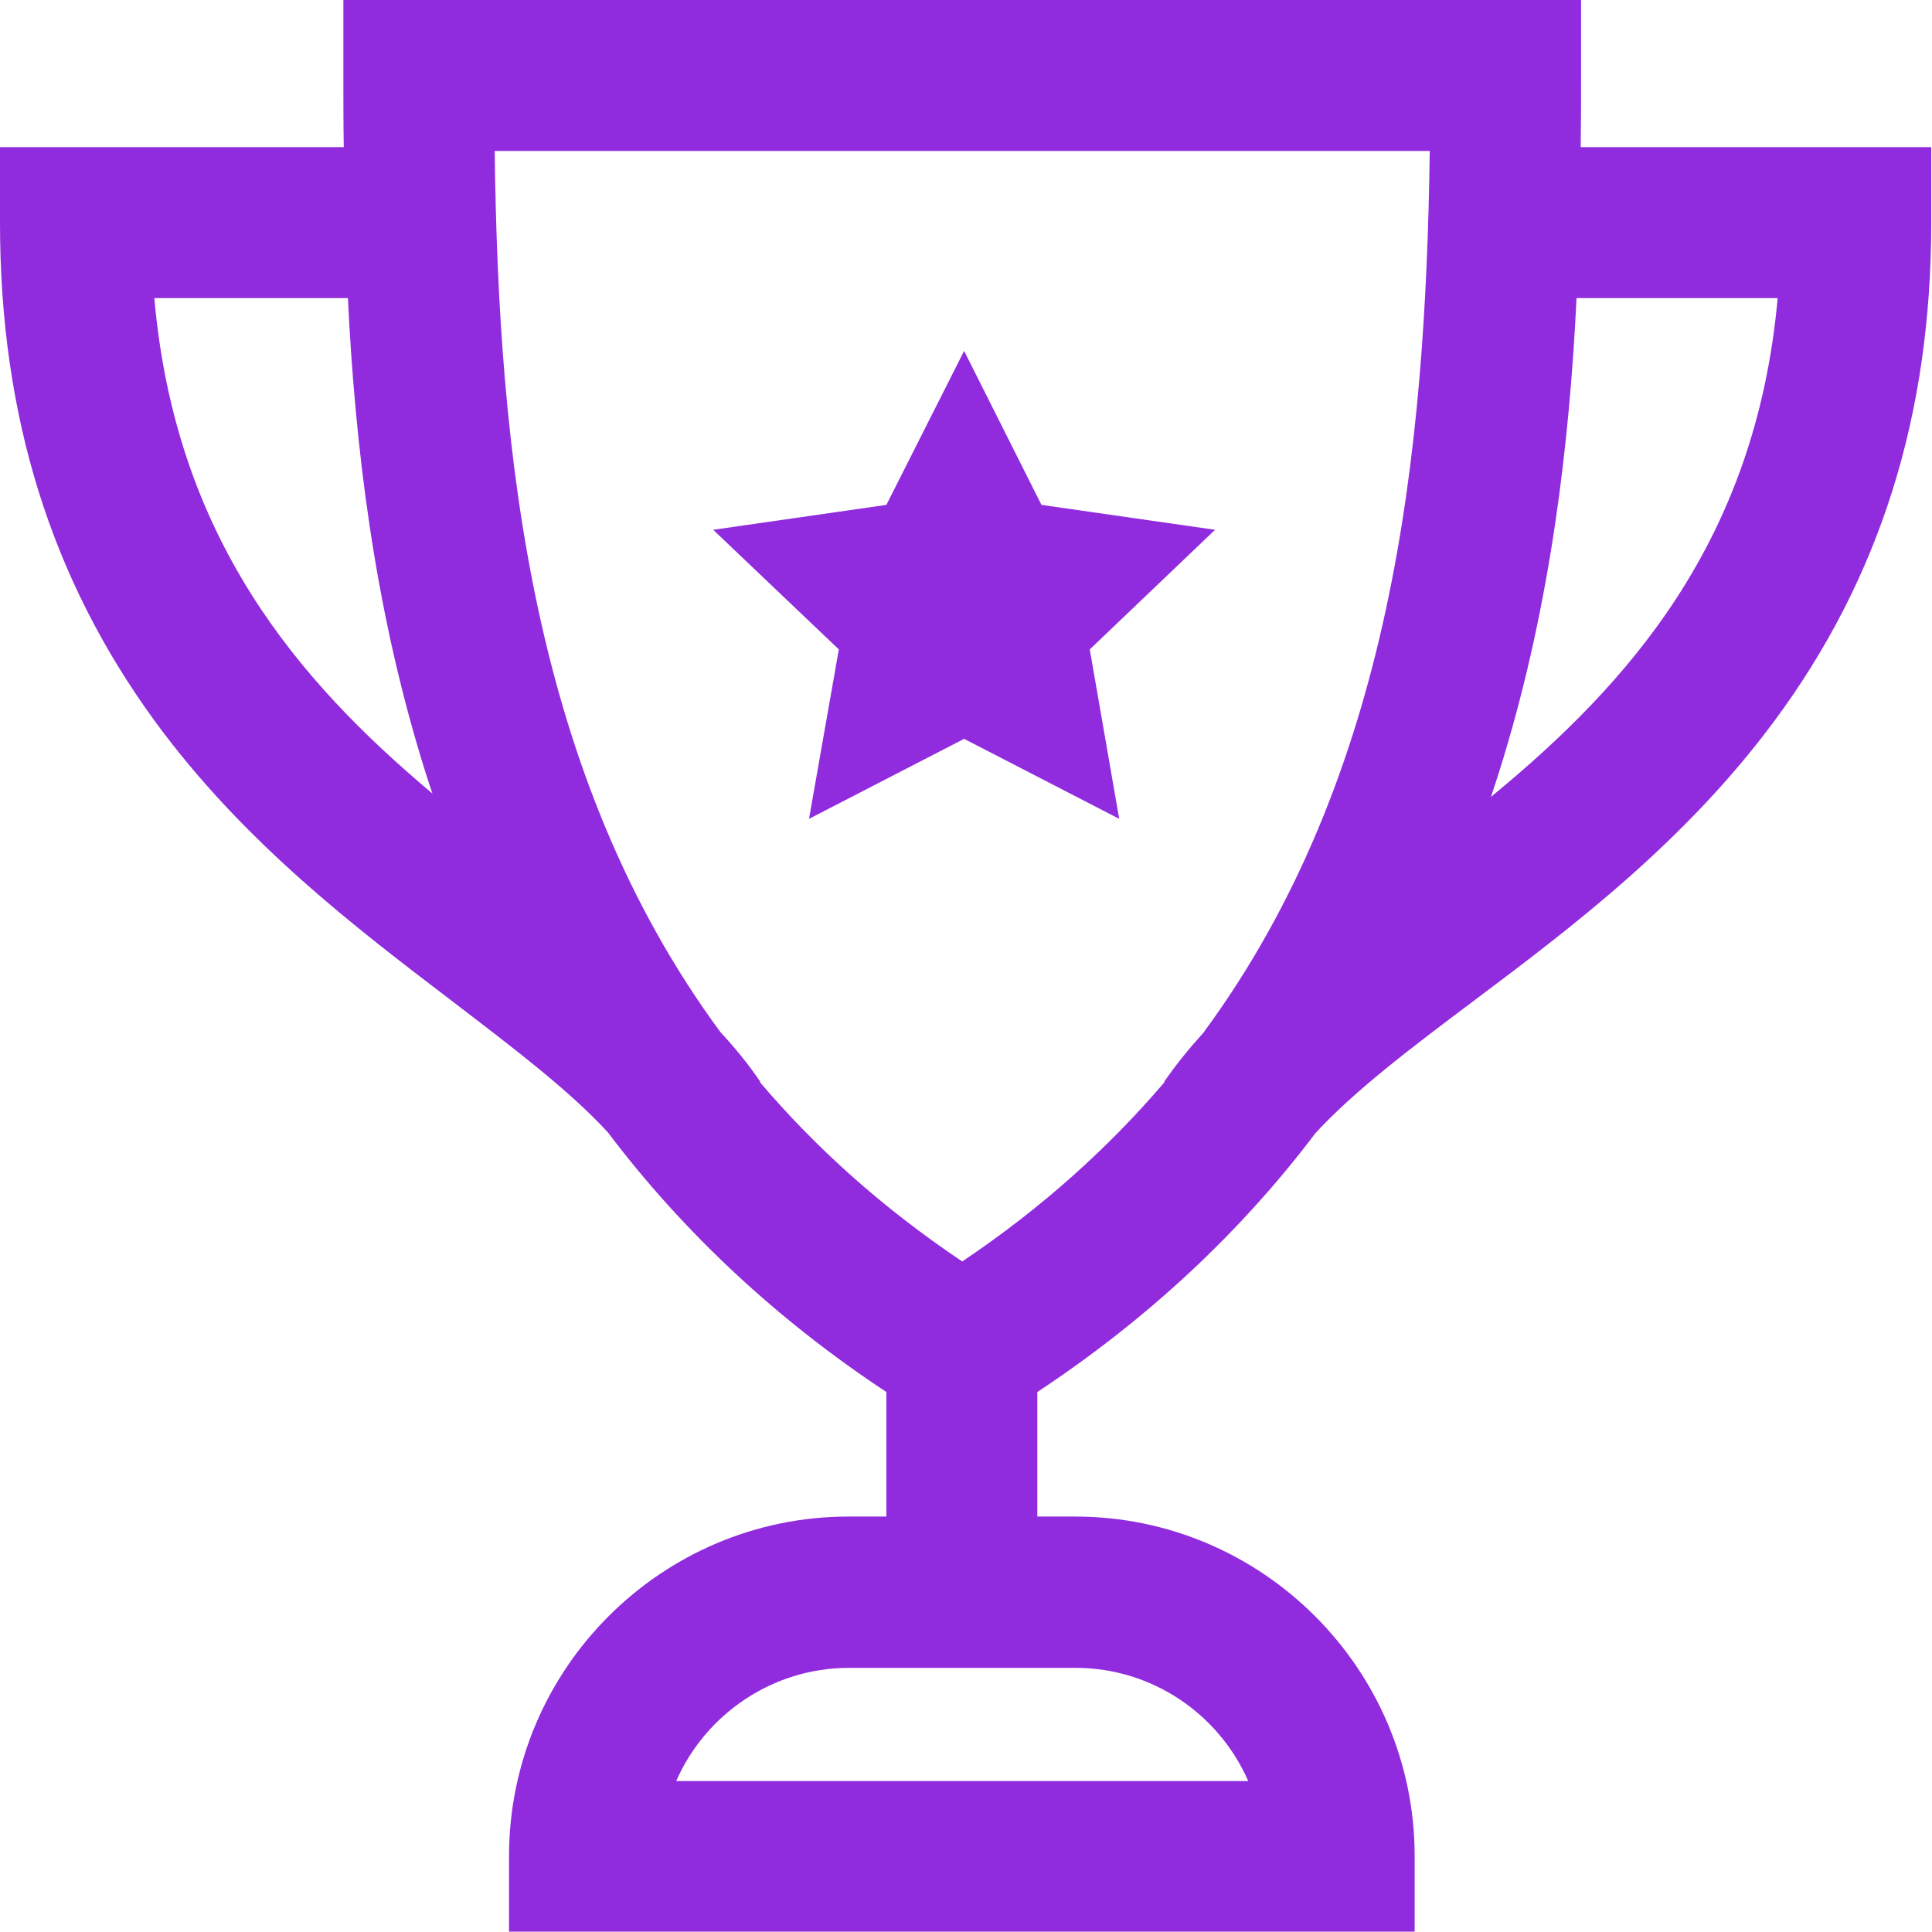
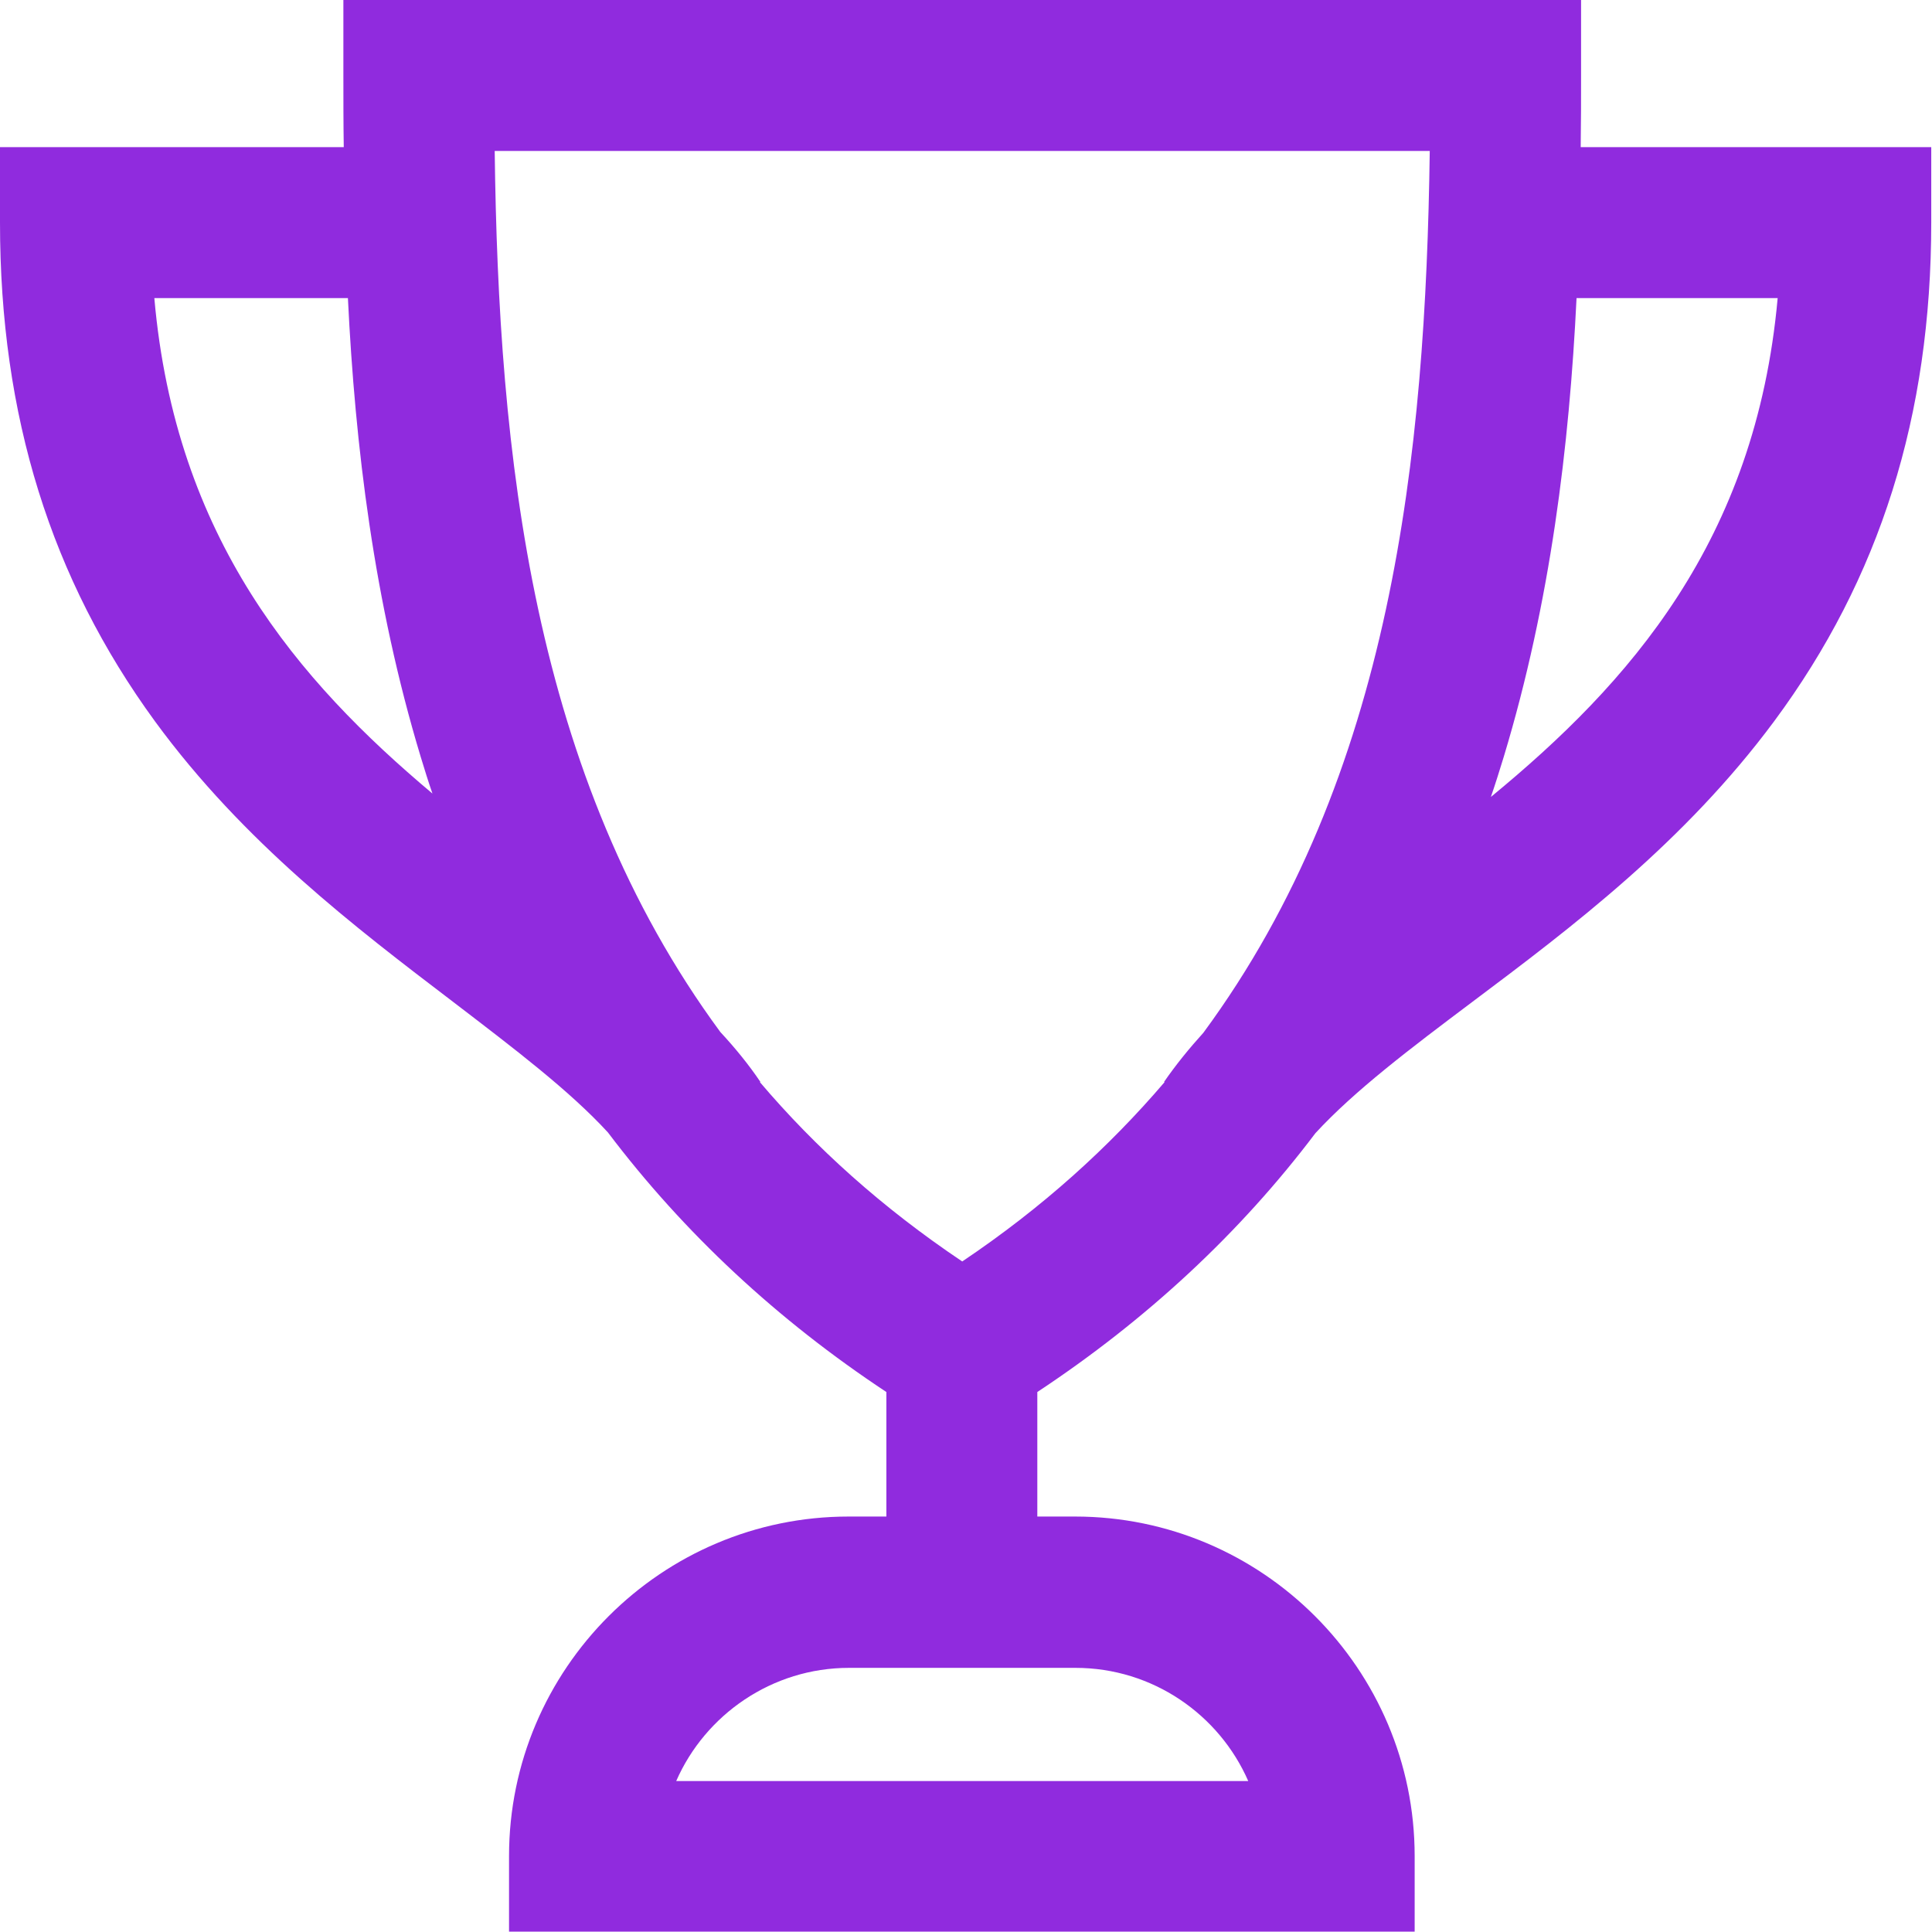
<svg xmlns="http://www.w3.org/2000/svg" id="Capa_1" x="0px" y="0px" viewBox="0 0 512 512" style="enable-background:new 0 0 512 512;" xml:space="preserve">
  <style type="text/css"> .st0{fill:#902BDE;} </style>
  <g>
    <g>
      <g>
-         <polygon class="st0" points="222.3,172.1 214.4,217 255.5,195.8 296.6,217 288.8,172.1 322,140.4 276,133.8 255.5,93 234.9,133.8 189,140.4 " />
        <path class="st0" d="M418.9,39c0.1-6.4,0.1-12.8,0.1-19V0H91v20c0,6.2,0,12.6,0.1,19H0v20c0,51.2,13.5,94.4,41.1,132.2 c23.5,32.1,53.1,54.6,79.1,74.4c16.2,12.4,30.7,23.4,40.9,34.5c20.1,26.6,44.9,49.7,73.8,68.8v33h-10c-49.6,0-90,40.4-90,90v20 h240v-20c0-49.6-40.4-90-90-90h-10v-33c28.9-19.1,53.7-42.1,73.7-68.6c10.3-11.2,25.1-22.4,41.6-34.8 c26.4-19.8,56.2-42.3,80-74.4c28-37.8,41.6-81,41.6-132.1V39H418.9z M40.9,79h51.3c1.9,39.1,6.9,80.6,19.3,121.6 c1,3.3,2,6.5,3.1,9.7C79,180.4,46.5,142.7,40.9,79z M285,442c20.5,0,38.1,12.4,45.8,30H179.2c7.7-17.6,25.4-30,45.8-30H285z M318.9,273.7c-3.8,4.2-7.3,8.5-10.4,13l0.1,0.1C293.9,304,276.3,320,255,334.3c-21.3-14.3-38.9-30.2-53.6-47.5l0.1-0.1 c-3.1-4.6-6.7-9-10.6-13.2c-50-67.9-58.8-153.1-59.8-233.5h247.8C377.8,120.5,369,205.7,318.9,273.7z M395.1,211.2 c1.2-3.5,2.3-7,3.4-10.6c12.4-41,17.4-82.5,19.3-121.6h53.3C465.3,143.4,431.7,181.1,395.1,211.2z" />
      </g>
    </g>
  </g>
</svg>